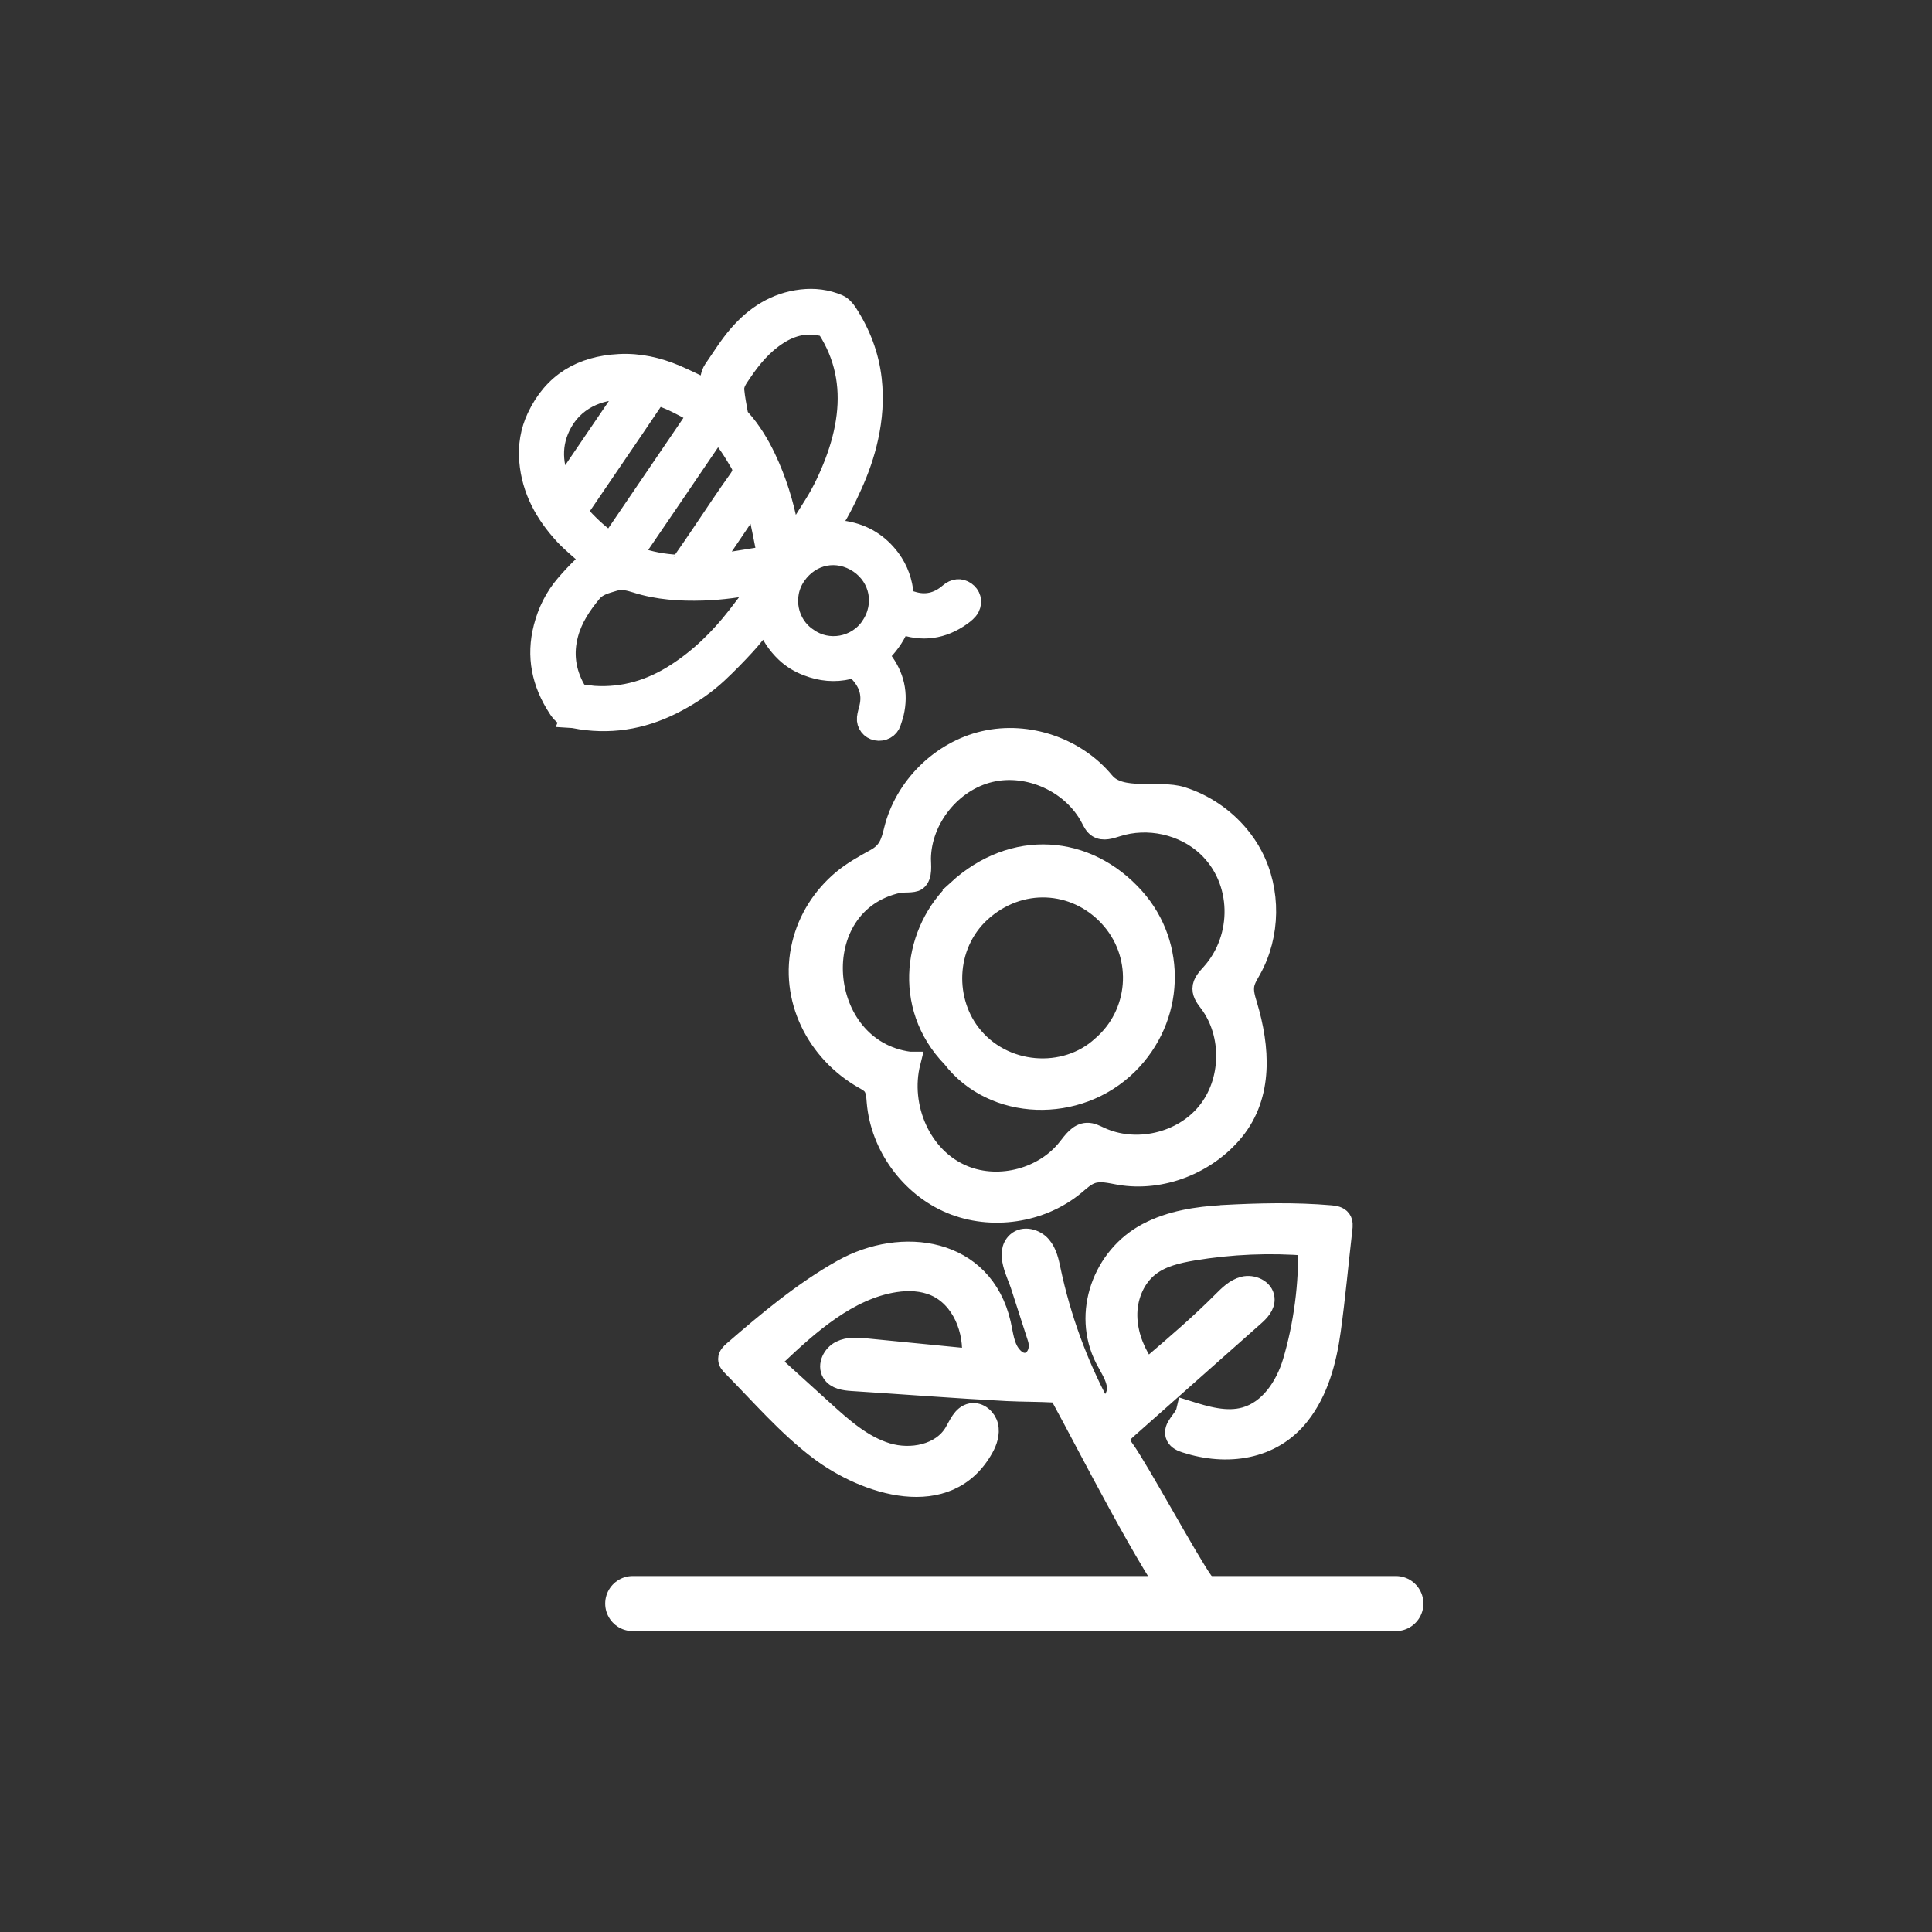
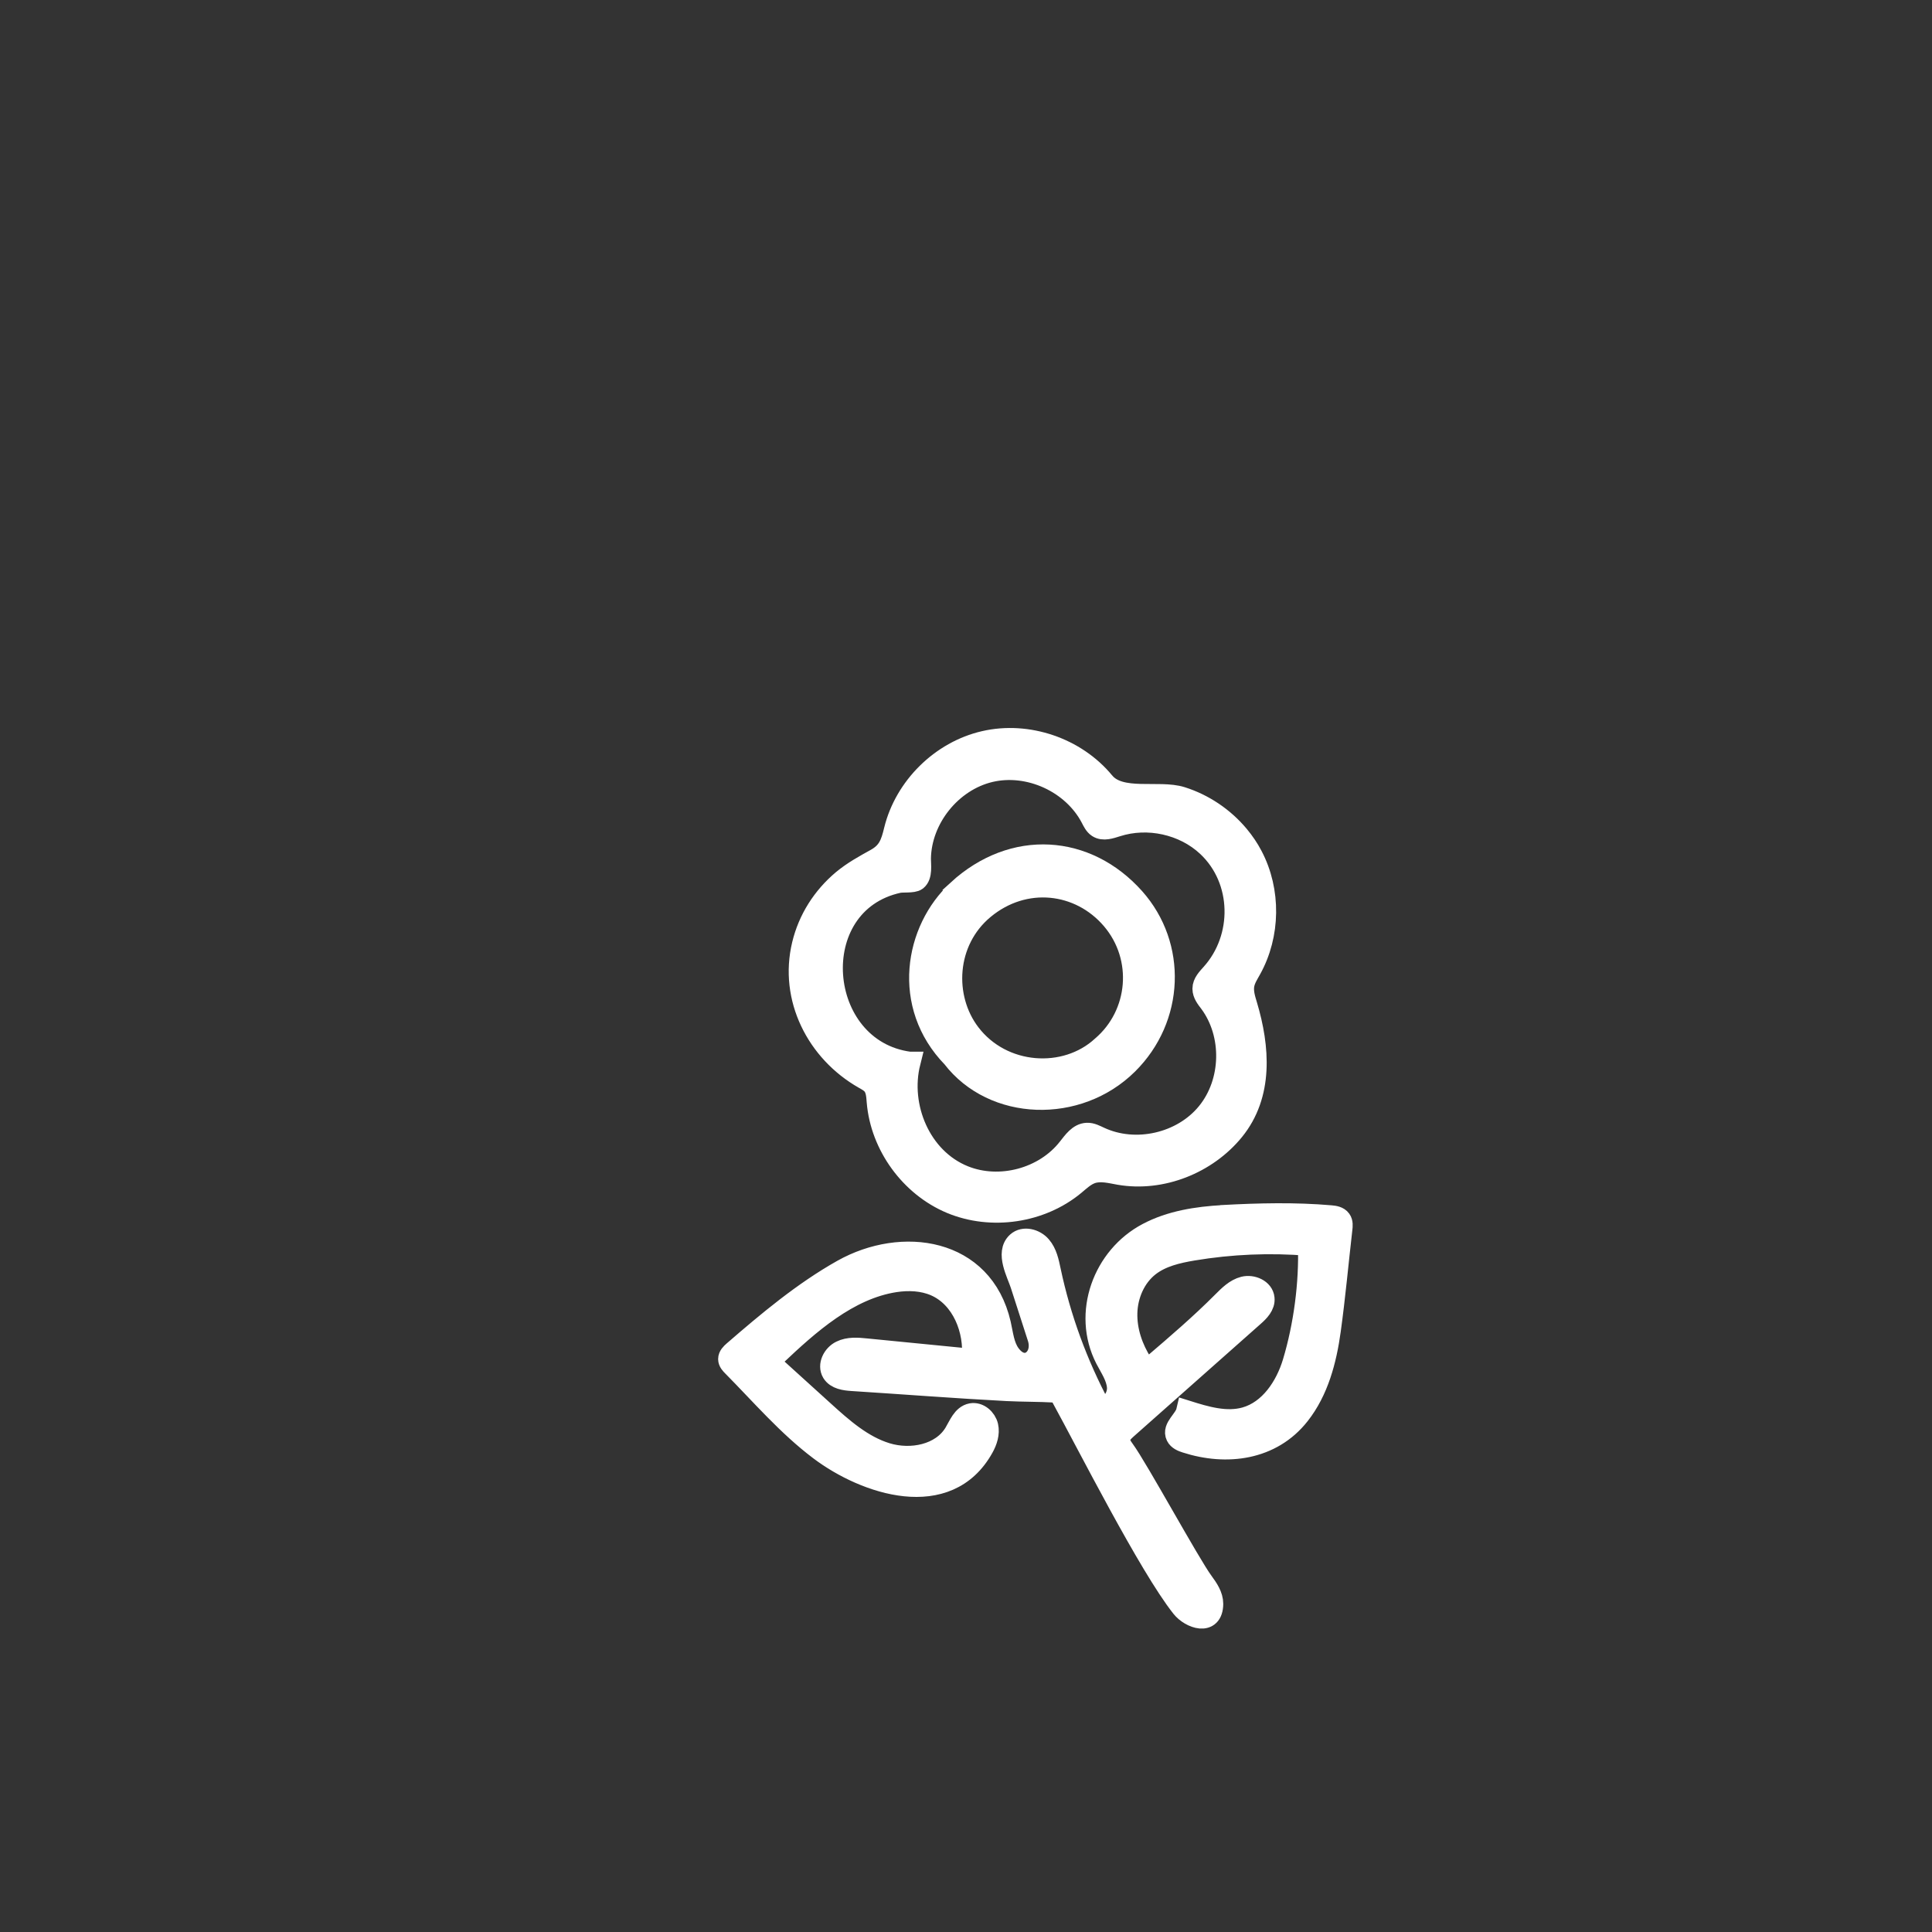
<svg xmlns="http://www.w3.org/2000/svg" id="PICTOS" viewBox="0 0 200 200">
  <rect x="0" y="0" width="200" height="200" fill="#333333" stroke="none" />
  <defs>
    <style>.cls-1{fill:none;stroke-linecap:round;stroke-linejoin:round;stroke-width:5.7px;}.cls-1,.cls-2{stroke:#fff;}.cls-2{fill:#fff;stroke-miterlimit:10;stroke-width:2.2px;}</style>
  </defs>
-   <path class="cls-2" d="M59.12,74.25c.34,.02,.67,.11,1.01,.16,3.55,.54,6.86-.15,10-1.85,1.49-.8,2.87-1.75,4.11-2.9,1.01-.94,1.97-1.93,2.9-2.94,.65-.7,1.22-1.48,1.82-2.22,.09-.11,.2-.2,.35-.35,.06,.16,.08,.23,.11,.3,.38,1.19,1.06,2.2,1.95,3.05,.64,.61,1.39,1.06,2.23,1.38,1.39,.54,2.8,.68,4.25,.34,.41-.1,.7-.1,1.04,.24,1.06,1.08,1.51,2.31,1.16,3.8-.08,.36-.21,.71-.24,1.07-.06,.59,.36,1.12,.93,1.23,.63,.13,1.26-.22,1.44-.8,.1-.31,.21-.62,.29-.94,.47-2.01,.05-3.83-1.2-5.46-.4-.53-.42-.51,.04-.98,.8-.83,1.42-1.78,1.83-2.85,.04,0,.07,0,.09,0,2.24,.84,4.33,.54,6.27-.85,.31-.23,.65-.49,.82-.82,.31-.61,.1-1.22-.4-1.57-.51-.35-1.09-.3-1.62,.16-1.17,1.01-2.49,1.32-3.96,.84-.33-.11-.81-.13-.85-.68-.12-1.36-.55-2.61-1.37-3.72-1.17-1.57-2.72-2.53-4.64-2.86-.6-.1-1.22-.1-1.86-.15,.04-.08,.07-.15,.12-.21,.97-1.41,1.74-2.94,2.43-4.49,.71-1.57,1.28-3.19,1.65-4.88,.44-1.99,.59-4,.36-6.02-.28-2.48-1.16-4.76-2.52-6.85-.22-.34-.53-.69-.89-.85-1.2-.52-2.48-.67-3.78-.52-2.68,.31-4.79,1.68-6.5,3.66-.96,1.1-1.73,2.37-2.57,3.58-.16,.23-.25,.52-.31,.8-.1,.49-.16,.99-.21,1.4-1.14-.54-2.27-1.12-3.44-1.62-1.87-.8-3.82-1.24-5.86-1.13-3.87,.2-6.78,1.89-8.47,5.48-.67,1.43-.91,2.92-.78,4.48,.25,2.99,1.63,5.46,3.61,7.61,.78,.84,1.69,1.56,2.55,2.33,.13,.12,.25,.25,.4,.4-.39,.22-.78,.36-1.05,.63-.62,.59-1.21,1.23-1.77,1.88-1.11,1.29-1.84,2.78-2.26,4.41-.77,2.98-.19,5.72,1.47,8.27,.32,.5,.67,.93,1.34,.96Zm31.07-9.36c-1.5,2.2-4.51,2.7-6.58,1.21-2.13-1.38-2.78-4.37-1.26-6.57,1.55-2.24,4.35-2.79,6.61-1.27,2.17,1.47,2.78,4.34,1.23,6.62Zm-16.29-7.02c.68-1,1.36-2.01,2.04-3.01,.63-.93,1.25-1.87,1.88-2.8,.08-.12,.2-.22,.37-.39,.12,.4,.24,.72,.31,1.04,.3,1.41,.6,2.83,.87,4.25,.1,.51-.03,.67-.55,.76-1.71,.28-3.42,.54-5.13,.81-.06,0-.12,0-.23-.01,.16-.24,.3-.44,.44-.64Zm-3.24,.35c-.1,.15-.33,.31-.49,.31-1.49-.08-2.94-.33-4.34-.86-.34-.13-.38-.28-.17-.58,2.79-4.08,5.57-8.17,8.35-12.26,.06-.1,.14-.18,.24-.31,1.02,1.02,1.7,2.19,2.4,3.36,.41,.69,.3,1.17-.14,1.79-1.26,1.75-2.44,3.55-3.65,5.34-.73,1.08-1.46,2.16-2.21,3.22Zm5.95-14.79c-.12-.13-.23-.31-.26-.48-.15-.84-.32-1.68-.4-2.52-.08-.74,.4-1.33,.78-1.9,1.02-1.52,2.19-2.92,3.76-3.93,1.5-.97,3.13-1.34,4.89-.84,.12,.03,.25,.14,.32,.25,1.78,2.78,2.4,5.81,2,9.08-.2,1.64-.63,3.21-1.21,4.75-.6,1.57-1.31,3.09-2.21,4.51-.71,1.13-1.43,2.27-2.14,3.4-.07,.12-.16,.23-.23,.34h-.15c-.08-.51-.14-1.01-.23-1.51-.47-2.47-1.22-4.86-2.3-7.14-.69-1.45-1.52-2.81-2.59-4.02Zm-18.41,.22c1.48-2.6,4.39-3.6,6.96-3.31l-6.98,10.26c-1.09-2.34-1.29-4.66,.02-6.95Zm4.62,12.31c-1.09-.77-2.03-1.7-2.92-2.68-.2-.22-.14-.41,.01-.63,1.13-1.65,2.25-3.3,3.38-4.96,1.47-2.16,2.95-4.32,4.41-6.5,.2-.3,.37-.34,.7-.23,1.22,.42,2.35,1.03,3.47,1.66,.45,.26,.45,.27,.16,.71-1.41,2.08-2.83,4.15-4.24,6.23-1.42,2.09-2.84,4.18-4.26,6.26-.28,.42-.29,.41-.7,.13Zm-3.32,15.4c-1.01-1.82-1.27-3.72-.73-5.74,.45-1.67,1.38-3.05,2.46-4.35,.6-.72,1.46-.91,2.31-1.17,.82-.25,1.56-.06,2.33,.18,2.24,.72,4.56,.86,6.89,.79,1.95-.06,3.87-.33,5.78-.73,.11-.02,.23-.04,.43-.07-.31,.46-.56,.85-.84,1.23-.59,.79-1.19,1.57-1.79,2.35-1.8,2.31-3.87,4.34-6.35,5.93-2.58,1.66-5.39,2.51-8.48,2.32-.39-.03-.78-.11-1.17-.14-.41-.03-.65-.25-.84-.59Z" />
  <path class="cls-2" d="M126.6,125.85c-2.69,.15-5.42,.57-7.8,1.83-4.58,2.41-6.75,8.26-4.33,12.98,.49,.95,1.14,1.86,1.22,2.92,.08,1.06-.79,2.28-1.83,2.05-2.36-4.42-4.1-9.17-5.14-14.08-.19-.9-.38-1.85-.98-2.54-.6-.7-1.76-1.01-2.44-.39-1.18,1.07,.01,3.2,.39,4.37,.59,1.83,1.18,3.66,1.77,5.49,.69,2.15-1.42,3.77-2.91,1.73-.66-.9-.75-2.07-1-3.16-1.82-7.89-10.19-9.02-16.32-5.58-4.08,2.29-7.77,5.39-11.29,8.44-.24,.21-.5,.46-.5,.78,0,.29,.22,.52,.42,.72,2.91,2.94,5.68,6.18,9,8.68,4.72,3.56,13.22,6.41,16.91-.23,.38-.68,.64-1.47,.47-2.23-.18-.76-.92-1.41-1.68-1.27-.9,.17-1.27,1.22-1.74,2-1.37,2.26-4.51,2.87-7.04,2.1-2.52-.77-4.57-2.59-6.52-4.36-1.68-1.52-3.36-3.05-5.04-4.57-.15-.13-.3-.28-.33-.47-.05-.28,.18-.53,.38-.72,3.44-3.26,7.53-6.93,12.39-7.67,1.39-.21,2.86-.15,4.15,.41,2.8,1.22,4.16,4.62,3.84,7.65-3.66-.36-7.32-.72-10.98-1.08-.88-.09-1.82-.17-2.62,.23-.8,.39-1.34,1.44-.88,2.2,.4,.65,1.28,.77,2.05,.82,5.34,.34,10.69,.76,16.03,1.04,1.63,.08,3.27,.06,4.91,.15,.27,.02,.62,.32,.77,.59,2.61,4.75,9.02,17.43,12.41,21.7,.88,1.11,3.17,1.95,3.19-.35,0-.84-.51-1.58-1.01-2.26-1.39-1.89-6.77-11.78-8.16-13.67-.24-.33-.49-.7-.47-1.1,.03-.46,.4-.82,.75-1.13,4.37-3.88,8.75-7.75,13.12-11.63,.56-.49,1.16-1.1,1.08-1.84-.09-.9-1.21-1.38-2.08-1.16-.87,.22-1.54,.9-2.18,1.54-2.29,2.3-4.76,4.42-7.23,6.53-.18,.15-.38,.31-.61,.28-.23-.03-.39-.24-.52-.44-1-1.56-1.63-3.39-1.58-5.24s.85-3.72,2.31-4.86c1.28-1,2.94-1.38,4.54-1.65,3.95-.66,7.98-.83,11.97-.5,.13,3.96-.45,8.33-1.59,12.13-.76,2.52-2.42,5.01-4.95,5.73-1.99,.56-4.09-.07-6.06-.69-.22,.95-1.5,1.71-1.07,2.59,.18,.36,.59,.53,.97,.65,4.21,1.36,8.87,.78,11.74-2.87,1.94-2.46,2.77-5.61,3.2-8.72,.48-3.48,.8-7.02,1.2-10.5,.04-.32,.07-.68-.12-.94-.22-.31-.65-.38-1.03-.41-3.69-.32-7.42-.23-11.13-.03Z" />
  <path class="cls-2" d="M114.28,80.97c-2.92-3.54-7.9-5.24-12.37-4.21-4.47,1.02-8.22,4.72-9.31,9.18-.34,1.41-.65,2.28-1.91,2.99-1.21,.67-2.38,1.31-3.45,2.2-2.06,1.73-3.53,4.03-4.16,6.65-1.34,5.54,1.48,11.09,6.37,13.87,.32,.18,.66,.36,.9,.65,.39,.48,.42,1.14,.47,1.76,.38,4.52,3.43,8.72,7.62,10.48,4.19,1.75,9.32,.99,12.81-1.91,.55-.46,1.08-.97,1.76-1.2,.92-.31,1.92-.04,2.87,.13,4.37,.75,9.04-1.12,11.83-4.54,3.02-3.71,2.65-8.6,1.35-12.95-.21-.69-.43-1.4-.31-2.11,.1-.58,.43-1.09,.72-1.61,1.99-3.57,2.05-8.14,.15-11.75-.39-.75-.87-1.45-1.41-2.1-1.54-1.84-3.61-3.24-5.9-3.96-2.34-.74-6.33,.49-8.02-1.56Zm11.14,19.85c-.4,.45-.88,.93-.88,1.53,0,.54,.37,1,.7,1.43,2.44,3.29,2.33,8.24-.27,11.42-2.59,3.18-7.42,4.28-11.14,2.54-.42-.19-.84-.43-1.3-.41-.85,.03-1.41,.85-1.94,1.52-2.46,3.16-7.1,4.4-10.81,2.9-4.51-1.82-6.74-7.2-5.59-11.78h-.05c-9.81-1.3-11.05-16.48-1.12-18.63,.42-.09,1.51,.03,1.85-.23,.58-.45,.4-1.58,.4-2.23,.06-4.14,3.19-8.04,7.21-9,4.03-.96,8.58,1.13,10.49,4.8,.18,.35,.36,.73,.68,.94,.57,.37,1.31,.1,1.96-.1,3.2-1.03,6.94-.22,9.39,2.08,3.71,3.48,3.78,9.49,.42,13.22Z" />
  <path class="cls-2" d="M99.16,92.18c-4.44,4.07-5.81,11.88-.55,17.28,4.23,5.51,12.96,5.79,18.11,.69,4.8-4.75,5.07-12.25,.69-17.17-4.91-5.51-12.5-6.09-18.26-.81Zm14.92,16.16c-3.78,3.48-10.32,3.07-13.68-1.34-2.83-3.71-2.59-9.57,1.44-12.92,4.21-3.5,9.94-2.83,13.28,1.09,3.37,3.96,2.84,9.86-1.04,13.17Z" />
-   <line class="cls-1" x1="65.5" y1="166" x2="144.5" y2="166" />
</svg>